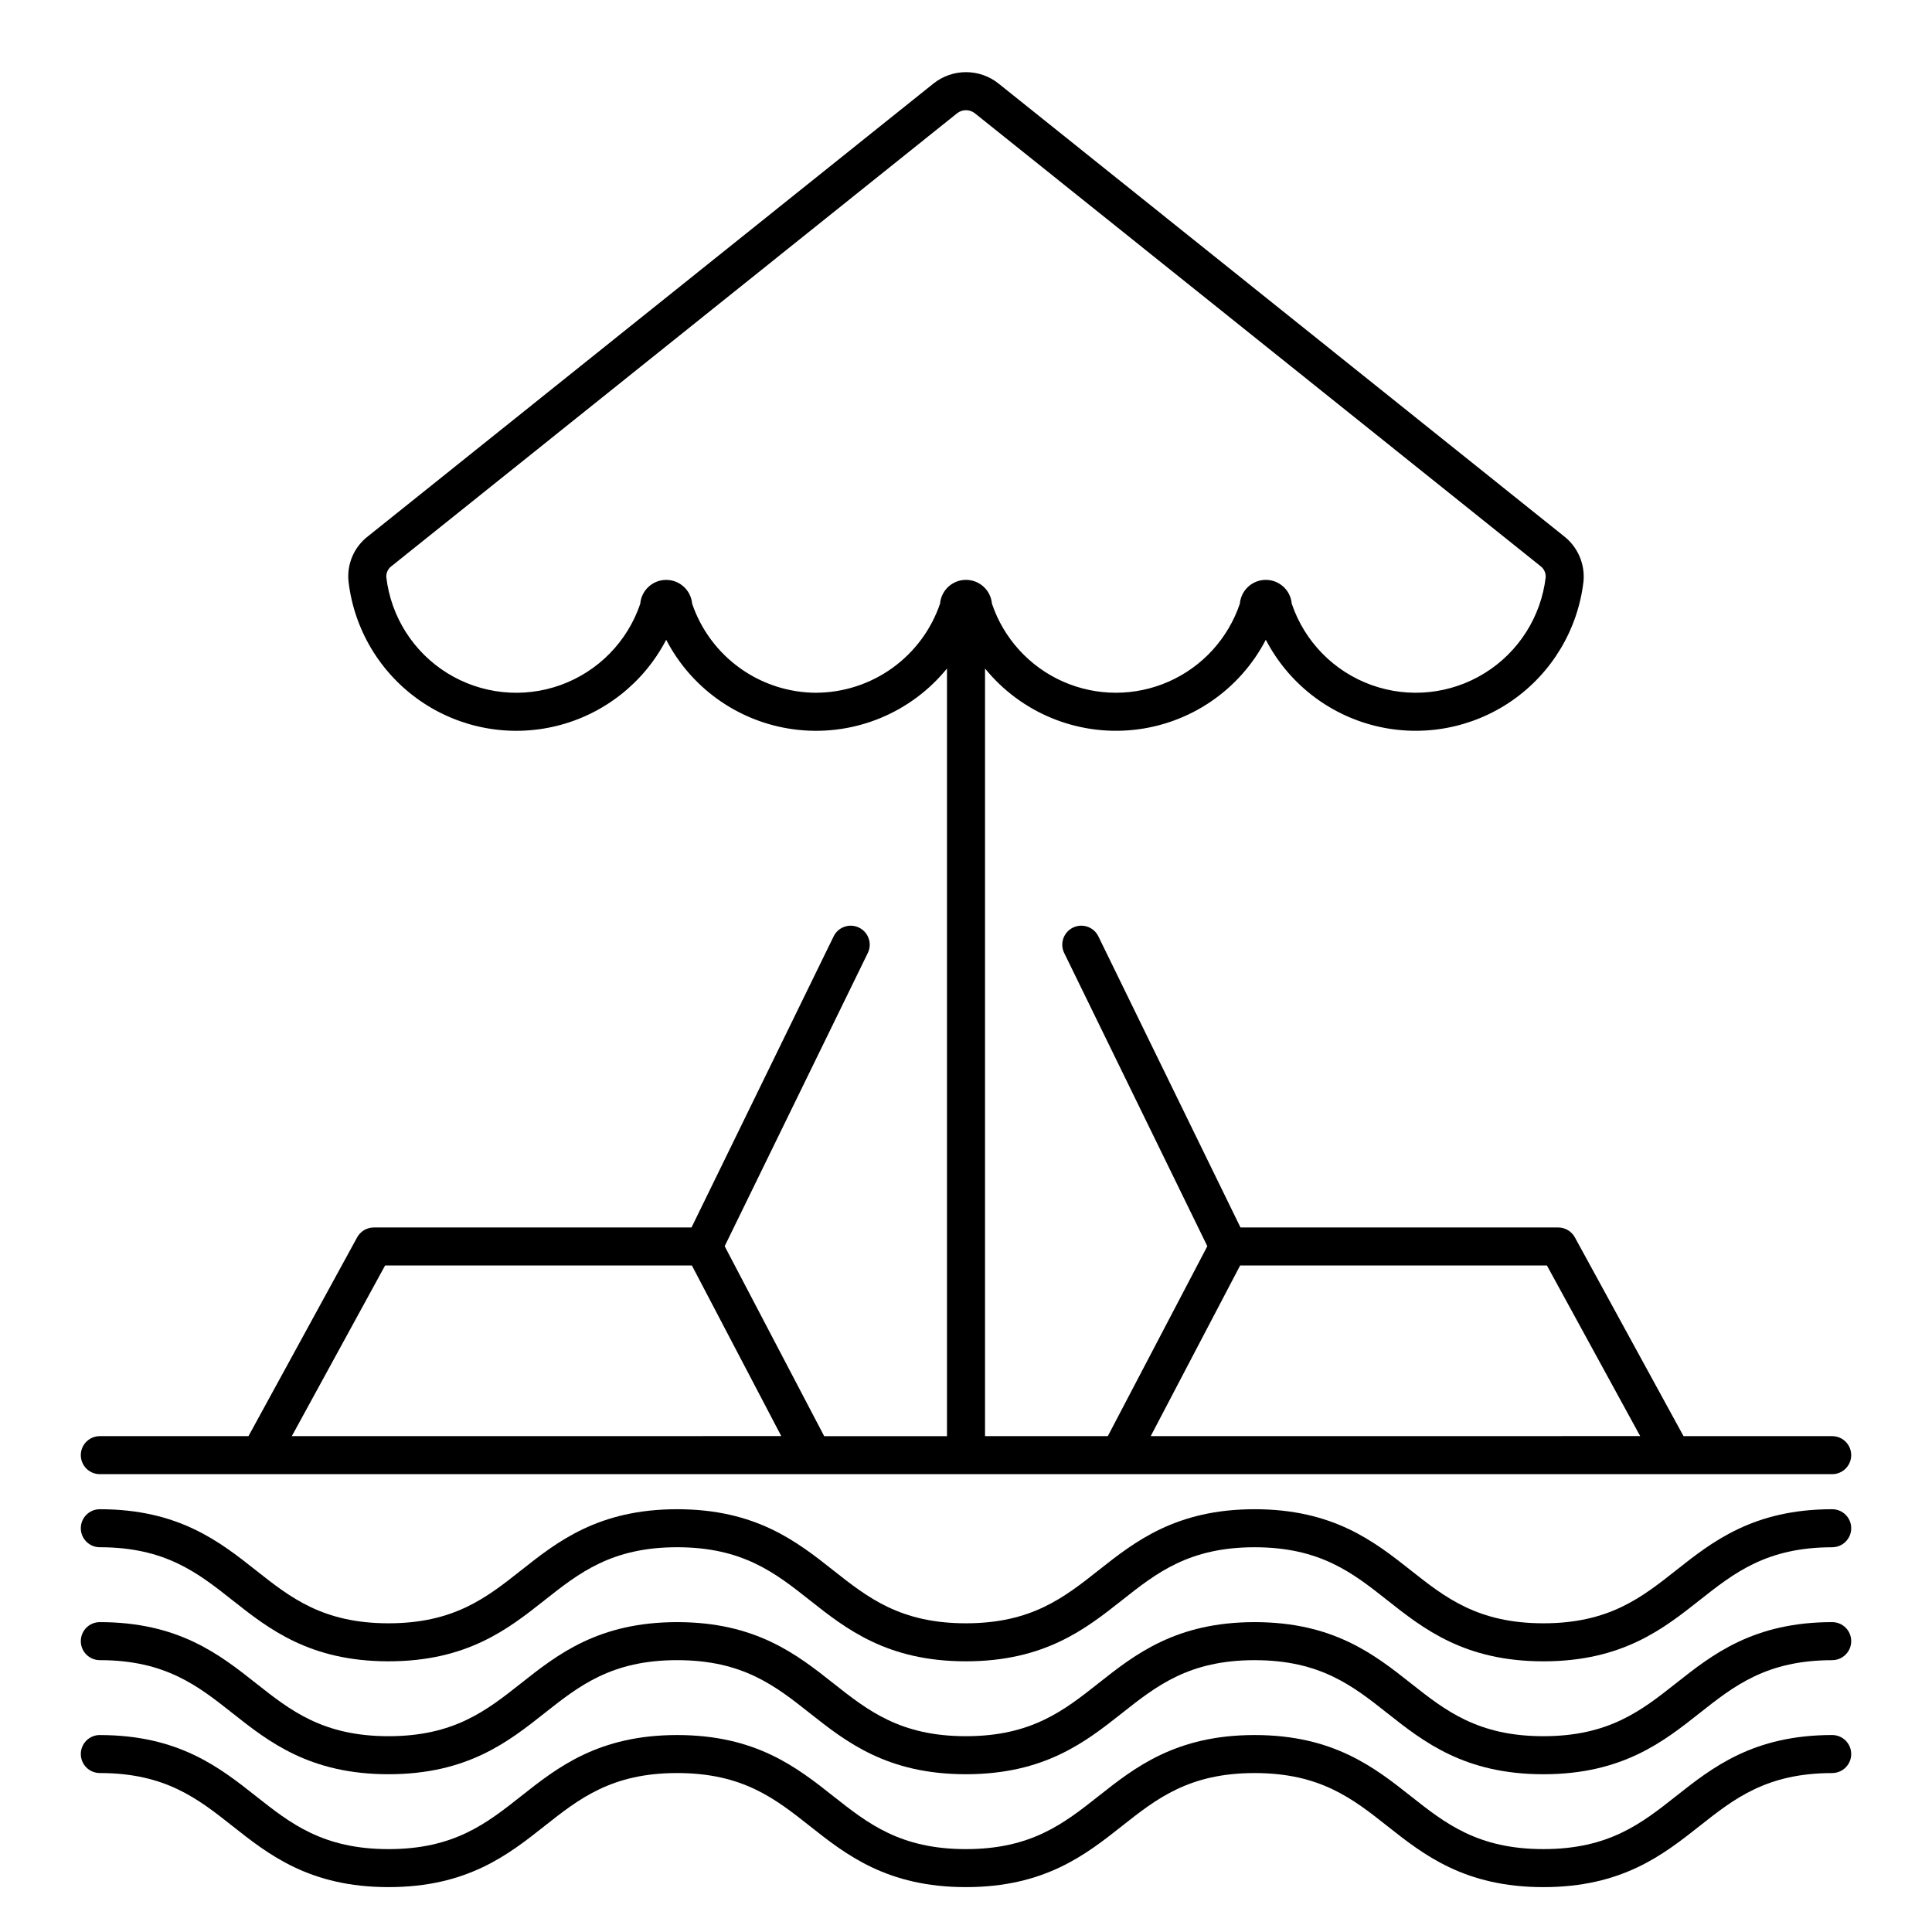
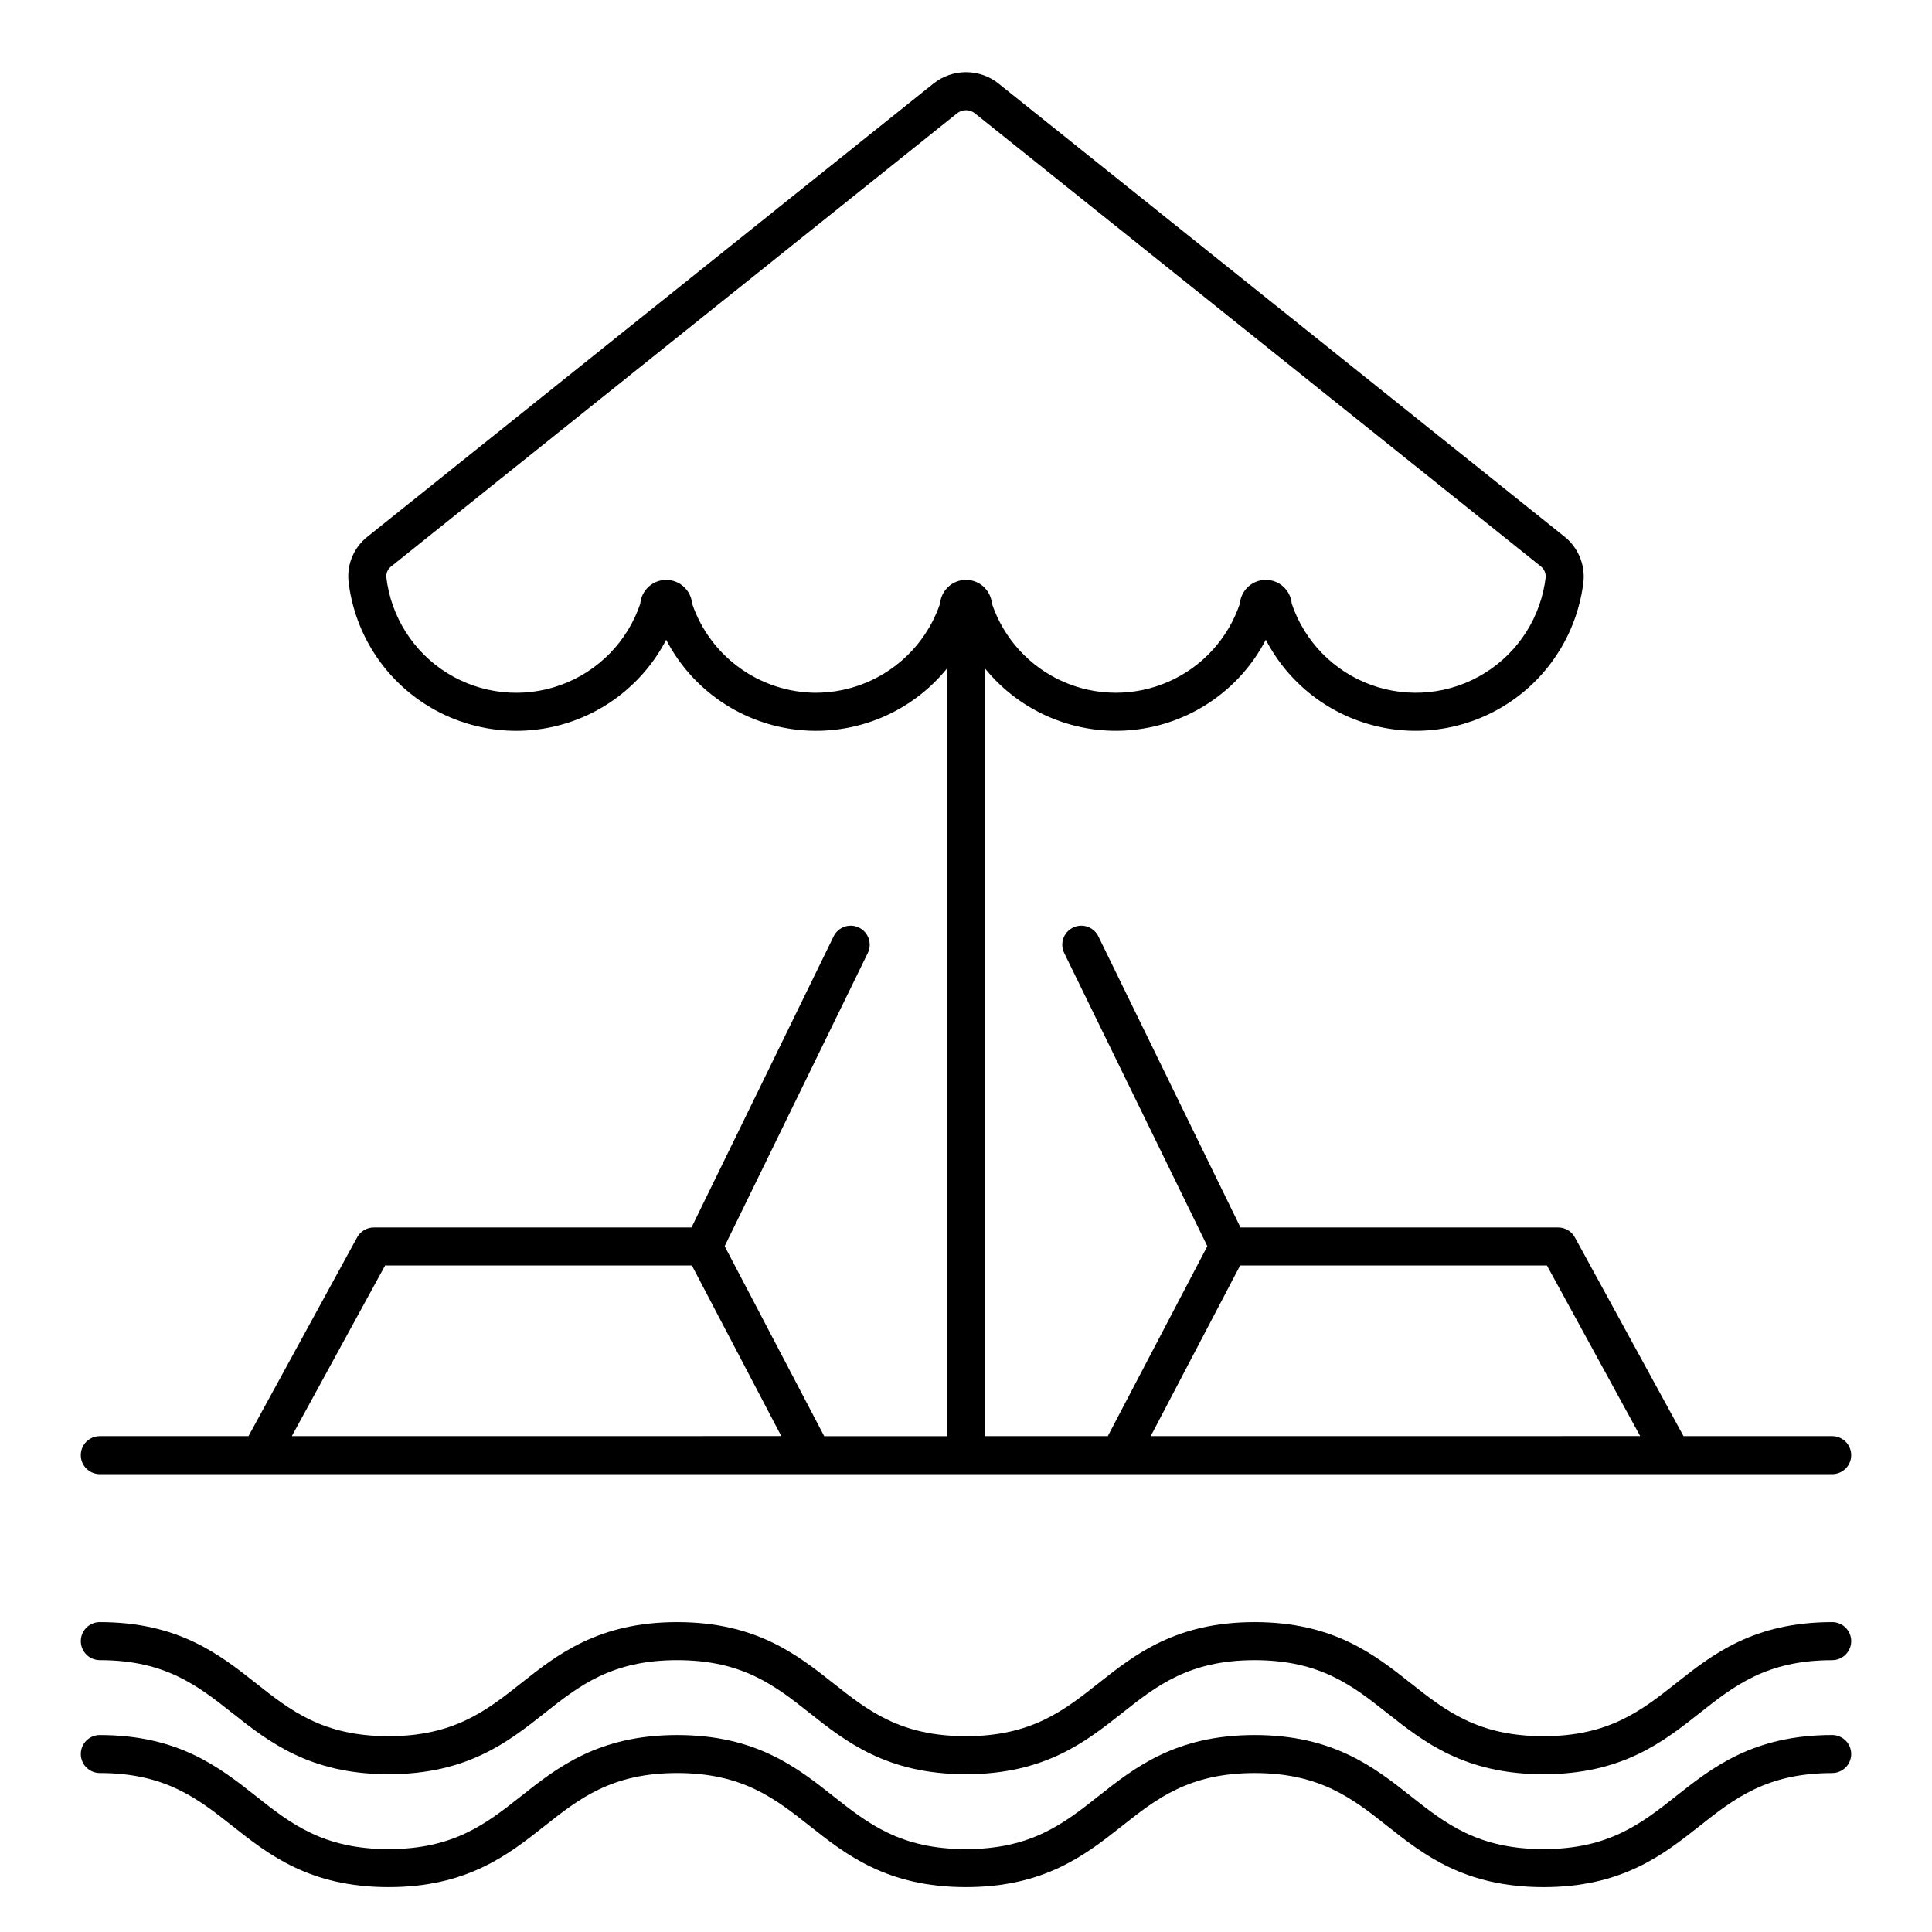
<svg xmlns="http://www.w3.org/2000/svg" fill="#000000" width="800px" height="800px" version="1.1" viewBox="144 144 512 512">
  <g>
    <path d="m629.55 524.59h-39.398l-28.797-52.676c-0.883-1.617-2.578-2.621-4.422-2.621h-84.191l-37.664-77.148c-1.219-2.5-4.234-3.539-6.734-2.316-2.5 1.219-3.539 4.234-2.316 6.734l37.926 77.688-26.371 50.34h-32.539v-203.43c9.508 11.691 24.27 17.812 39.262 16.273 14.992-1.535 28.207-10.52 35.148-23.895 5.93 11.414 16.48 19.727 28.965 22.816 12.484 3.09 25.695 0.664 36.266-6.664 10.57-7.328 17.477-18.848 18.961-31.625 0.426-4.609-1.527-9.121-5.18-11.965l-149.76-119.9c-5.062-4.098-12.301-4.109-17.375-0.027l-149.83 119.96c-3.664 2.82-5.606 7.336-5.141 11.938 1.484 12.777 8.391 24.297 18.961 31.625 10.566 7.328 23.777 9.754 36.262 6.664s23.035-11.398 28.965-22.812c6.945 13.379 20.16 22.359 35.152 23.891 14.996 1.535 29.754-4.582 39.262-16.277v203.43h-32.543l-26.371-50.34 37.926-77.688c1.223-2.5 0.184-5.516-2.316-6.734-2.5-1.223-5.516-0.184-6.734 2.316l-37.664 77.148h-84.191c-1.844 0-3.539 1.004-4.422 2.621l-28.797 52.676h-39.395c-2.785 0-5.039 2.254-5.039 5.035 0 2.785 2.254 5.039 5.039 5.039h459.1-0.004c2.785 0 5.039-2.254 5.039-5.039 0-2.781-2.254-5.035-5.039-5.035zm-269.27-197c-7.254-0.027-14.316-2.316-20.203-6.547-5.891-4.231-10.312-10.195-12.652-17.059-0.309-3.57-3.301-6.309-6.887-6.305-3.582 0.008-6.566 2.754-6.863 6.324-3.387 10.031-11.168 17.961-21.125 21.543-9.961 3.582-21.012 2.418-30.008-3.16-8.996-5.578-14.949-14.957-16.172-25.473-0.043-1.152 0.492-2.25 1.434-2.918l149.82-119.96c1.402-1.121 3.398-1.109 4.785 0.031l149.76 119.9c0.945 0.676 1.492 1.777 1.465 2.941-1.223 10.52-7.18 19.898-16.18 25.477s-20.051 6.738-30.012 3.148c-9.961-3.586-17.738-11.527-21.117-21.559-0.312-3.566-3.297-6.301-6.875-6.301s-6.562 2.734-6.875 6.301c-3.102 9.23-9.949 16.734-18.863 20.664-8.914 3.93-19.07 3.93-27.98-0.004-8.91-3.934-15.758-11.438-18.859-20.672-0.316-3.562-3.305-6.297-6.883-6.289-3.582 0.004-6.562 2.746-6.867 6.312-2.34 6.859-6.762 12.82-12.648 17.051-5.887 4.231-12.949 6.519-20.195 6.547zm112.37 151.77h81.297l24.719 45.219-129.71 0.004zm-226.59 0h81.297l23.691 45.219-129.71 0.004z" />
-     <path d="m629.55 543.96c-20.887 0-31.777 8.605-41.391 16.203-9.133 7.211-17.758 14.027-35.141 14.027-17.379-0.004-26.012-6.816-35.141-14.035-9.613-7.594-20.508-16.195-41.387-16.195-20.879 0-31.773 8.605-41.387 16.203-9.133 7.211-17.758 14.027-35.133 14.027-17.379 0-26.004-6.812-35.133-14.027-9.613-7.602-20.504-16.203-41.387-16.203-20.871 0-31.758 8.605-41.367 16.203-9.125 7.211-17.746 14.027-35.117 14.027-17.379 0-26.004-6.812-35.133-14.031-9.613-7.598-20.504-16.199-41.379-16.199-2.785 0-5.039 2.254-5.039 5.035 0 2.785 2.254 5.039 5.039 5.039 17.379 0 25.996 6.812 35.129 14.027 9.609 7.598 20.5 16.203 41.383 16.203 20.871 0 31.758-8.605 41.367-16.203 9.125-7.211 17.746-14.027 35.117-14.027 17.379 0 26.004 6.812 35.133 14.027 9.609 7.598 20.5 16.203 41.383 16.203 20.879 0 31.77-8.605 41.383-16.195 9.133-7.219 17.758-14.031 35.141-14.031 17.383 0 26.008 6.812 35.141 14.027 9.613 7.598 20.508 16.203 41.391 16.203 20.879 0 31.773-8.605 41.387-16.195 9.133-7.219 17.762-14.031 35.145-14.031l-0.004-0.008c2.785 0 5.039-2.254 5.039-5.039 0-2.781-2.254-5.035-5.039-5.035z" />
    <path d="m629.55 573.88c-20.887 0-31.777 8.605-41.391 16.203-9.133 7.211-17.758 14.027-35.141 14.027s-26.012-6.812-35.145-14.031c-9.609-7.594-20.504-16.199-41.383-16.199-20.879 0-31.773 8.605-41.387 16.203-9.133 7.211-17.758 14.027-35.133 14.027-17.379 0-26.004-6.812-35.133-14.027-9.613-7.598-20.504-16.203-41.387-16.203-20.871 0-31.758 8.605-41.367 16.203-9.125 7.211-17.746 14.027-35.117 14.027-17.379 0-26.004-6.812-35.133-14.031-9.613-7.594-20.504-16.199-41.379-16.199-2.785 0-5.039 2.258-5.039 5.039 0 2.785 2.254 5.039 5.039 5.039 17.379 0 25.996 6.812 35.129 14.027 9.609 7.598 20.5 16.203 41.383 16.203 20.871 0 31.758-8.605 41.367-16.203 9.125-7.211 17.746-14.027 35.117-14.027 17.379 0 26.004 6.812 35.133 14.027 9.609 7.598 20.5 16.203 41.383 16.203 20.879 0 31.77-8.605 41.383-16.195 9.133-7.219 17.758-14.031 35.141-14.031 17.383 0 26.008 6.812 35.141 14.027 9.613 7.598 20.508 16.203 41.391 16.203 20.879 0 31.773-8.605 41.387-16.195 9.133-7.219 17.762-14.031 35.145-14.031l-0.004-0.008c2.785 0 5.039-2.254 5.039-5.039 0-2.781-2.254-5.039-5.039-5.039z" />
    <path d="m629.55 603.8c-20.887 0-31.777 8.605-41.391 16.203-9.133 7.211-17.758 14.027-35.141 14.027s-26.012-6.812-35.145-14.031c-9.613-7.59-20.508-16.195-41.387-16.195s-31.773 8.605-41.387 16.203c-9.133 7.211-17.758 14.027-35.133 14.027-17.379 0-26.004-6.812-35.133-14.027-9.609-7.598-20.5-16.203-41.383-16.203-20.871 0-31.758 8.605-41.367 16.203-9.125 7.211-17.746 14.027-35.117 14.027-17.379 0-26.004-6.812-35.133-14.031-9.609-7.59-20.5-16.195-41.379-16.195v-0.008c-2.785 0-5.039 2.254-5.039 5.035 0 2.785 2.254 5.039 5.039 5.039 17.379 0 25.996 6.812 35.129 14.027 9.609 7.598 20.5 16.203 41.383 16.203 20.871 0 31.758-8.605 41.367-16.203 9.125-7.211 17.746-14.027 35.117-14.027 17.379 0 26.004 6.812 35.133 14.027 9.609 7.598 20.5 16.203 41.383 16.203 20.879 0 31.77-8.605 41.383-16.195 9.133-7.219 17.758-14.031 35.141-14.031 17.383 0 26.008 6.812 35.141 14.027 9.613 7.598 20.508 16.203 41.391 16.203 20.879 0 31.773-8.605 41.387-16.195 9.133-7.219 17.762-14.031 35.145-14.031l-0.004-0.008c2.785 0 5.039-2.254 5.039-5.039 0-2.781-2.254-5.035-5.039-5.035z" />
  </g>
</svg>